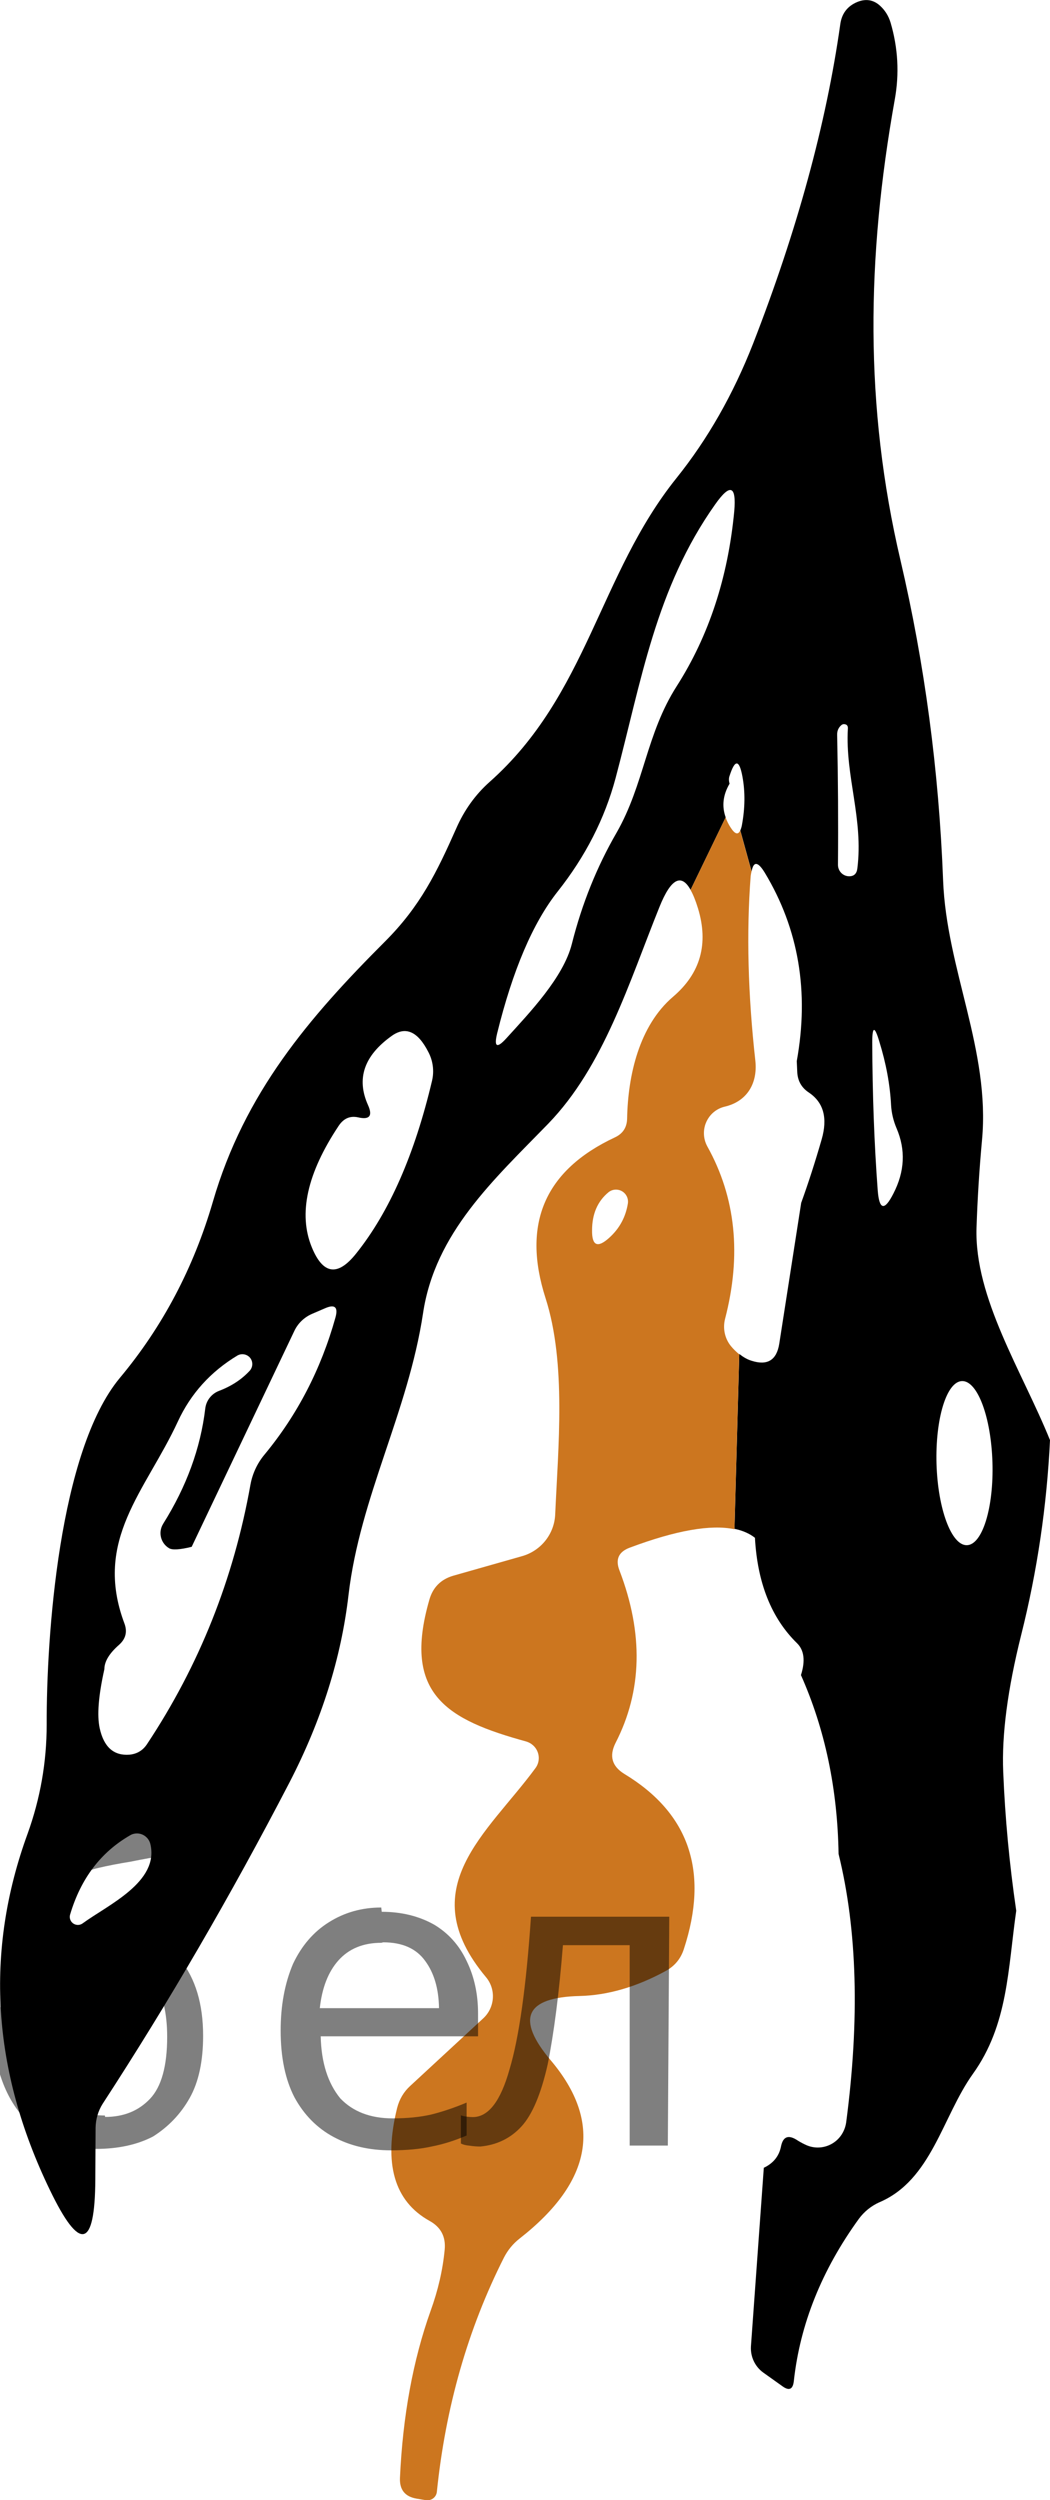
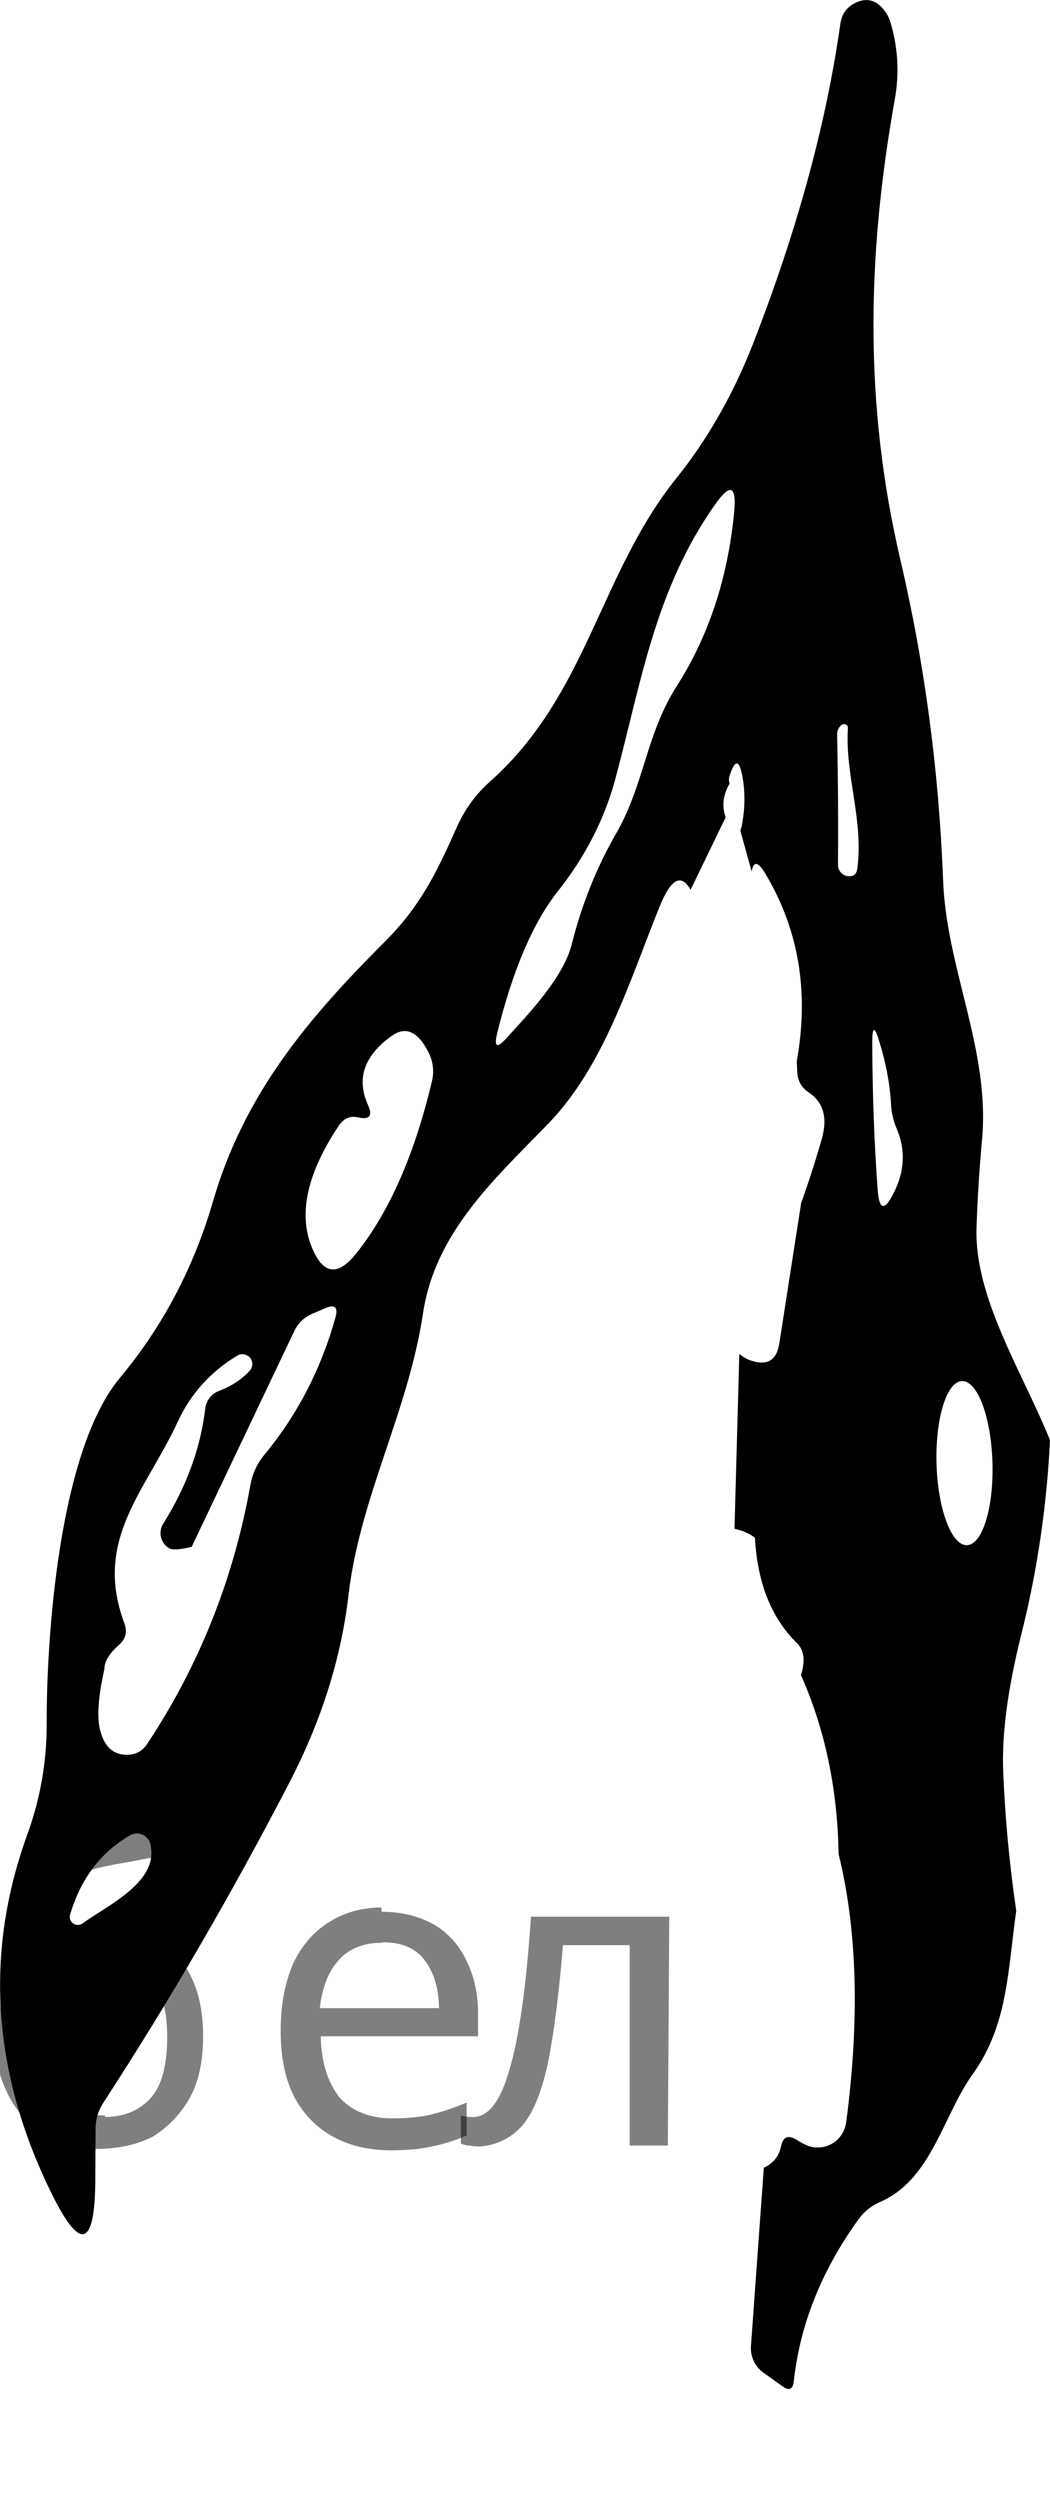
<svg xmlns="http://www.w3.org/2000/svg" version="1.1" id="Слой_1" x="0px" y="0px" width="22.021px" height="52.404px" viewBox="401.094 407.228 22.021 52.404" enable-background="new 401.094 407.228 22.021 52.404" xml:space="preserve">
  <path d="M423.115,437.414c-0.581-1.437-1.59-2.982-1.541-4.456c0.02-0.593,0.057-1.203,0.115-1.831  c0.176-1.886-0.745-3.58-0.816-5.449c-0.088-2.295-0.385-4.529-0.893-6.703c-0.758-3.234-0.713-6.342-0.121-9.658  c0.099-0.545,0.069-1.084-0.088-1.617c-0.044-0.143-0.119-0.261-0.225-0.356c-0.135-0.12-0.291-0.146-0.466-0.077  c-0.208,0.084-0.329,0.238-0.362,0.46c-0.295,2.094-0.906,4.329-1.83,6.704c-0.417,1.063-0.952,2.002-1.606,2.817  c-1.628,2.028-1.864,4.544-3.919,6.369c-0.3,0.267-0.533,0.592-0.701,0.976c-0.406,0.915-0.752,1.628-1.492,2.368  c-1.595,1.595-2.948,3.174-3.611,5.454c-0.406,1.393-1.057,2.624-1.951,3.694c-1.277,1.535-1.541,5.421-1.535,7.269  c0,0.785-0.134,1.547-0.4,2.285c-0.902,2.471-0.747,4.959,0.466,7.466c0.629,1.305,0.946,1.233,0.954-0.214l0.006-1.091  c0.003-0.179,0.055-0.352,0.147-0.498c1.378-2.116,2.685-4.361,3.919-6.737c0.673-1.301,1.086-2.612,1.239-3.936  c0.241-2.05,1.249-3.826,1.562-5.897c0.252-1.688,1.486-2.802,2.626-3.975c1.167-1.206,1.694-2.96,2.335-4.549  c0.238-0.589,0.455-0.701,0.65-0.353l0.736-1.52c-0.083-0.231-0.058-0.466,0.082-0.705c-0.018-0.062-0.018-0.116,0-0.164  c0.113-0.351,0.203-0.346,0.27,0.017c0.059,0.321,0.055,0.661-0.012,1.02c-0.009,0.047-0.021,0.08-0.033,0.107l0.237,0.859  c0.04-0.214,0.13-0.213,0.278,0.03c0.709,1.177,0.932,2.492,0.669,3.947l0.011,0.241c0.012,0.179,0.092,0.317,0.241,0.416  c0.312,0.209,0.4,0.537,0.269,0.987c-0.135,0.468-0.277,0.909-0.428,1.326l-0.46,2.954c-0.055,0.344-0.249,0.463-0.581,0.356  c-0.093-0.028-0.177-0.079-0.257-0.142l-0.101,3.665c0.17,0.035,0.313,0.097,0.429,0.188c0.052,0.946,0.345,1.683,0.882,2.209  c0.15,0.146,0.178,0.369,0.083,0.669c0.504,1.133,0.767,2.383,0.789,3.749c0.392,1.59,0.444,3.466,0.159,5.63  c-0.01,0.065-0.029,0.129-0.059,0.188c-0.147,0.299-0.507,0.42-0.803,0.272c-0.062-0.029-0.123-0.063-0.186-0.104  c-0.172-0.103-0.277-0.056-0.318,0.142c-0.04,0.205-0.16,0.354-0.361,0.45l-0.27,3.743c-0.013,0.216,0.084,0.423,0.258,0.549  l0.4,0.285c0.143,0.105,0.223,0.069,0.242-0.11c0.131-1.191,0.586-2.324,1.364-3.398c0.111-0.15,0.259-0.27,0.427-0.345  c1.098-0.466,1.322-1.793,1.963-2.691c0.74-1.031,0.734-2.193,0.91-3.421c-0.143-0.976-0.234-1.945-0.273-2.91  c-0.033-0.775,0.092-1.732,0.377-2.872C422.848,440.156,423.048,438.794,423.115,437.414z M402.827,447.543  c-0.043,0.031-0.098,0.041-0.149,0.025c-0.09-0.027-0.141-0.122-0.113-0.212c0.224-0.753,0.644-1.307,1.261-1.661  c0.023-0.014,0.049-0.024,0.076-0.03c0.153-0.036,0.309,0.061,0.346,0.217C404.434,446.677,403.36,447.154,402.827,447.543z   M408.128,434.848c-0.303,1.082-0.799,2.037-1.485,2.867c-0.151,0.18-0.253,0.396-0.296,0.63c-0.352,1.977-1.074,3.791-2.171,5.443  c-0.087,0.131-0.21,0.204-0.367,0.219c-0.329,0.025-0.537-0.159-0.624-0.554c-0.059-0.271-0.026-0.683,0.098-1.238  c0-0.161,0.103-0.331,0.307-0.51c0.14-0.124,0.178-0.272,0.115-0.444c-0.662-1.76,0.444-2.779,1.119-4.237  c0.27-0.584,0.688-1.047,1.255-1.387c0.075-0.04,0.167-0.03,0.233,0.024c0.088,0.074,0.098,0.206,0.023,0.294  c-0.171,0.187-0.389,0.329-0.652,0.428c-0.154,0.061-0.264,0.201-0.284,0.367c-0.099,0.833-0.394,1.639-0.883,2.417  c-0.001,0.002-0.002,0.004-0.003,0.006c-0.105,0.173-0.05,0.398,0.123,0.504c0.066,0.044,0.226,0.035,0.478-0.027l2.154-4.527  c0.074-0.156,0.202-0.28,0.362-0.352l0.279-0.12C408.117,434.559,408.191,434.625,408.128,434.848z M410.156,429.876  c-0.366,1.55-0.897,2.759-1.595,3.629c-0.385,0.482-0.693,0.438-0.927-0.132c-0.288-0.701-0.101-1.551,0.564-2.549  c0.103-0.153,0.237-0.212,0.405-0.176c0.242,0.056,0.311-0.03,0.209-0.257c-0.248-0.552-0.084-1.034,0.493-1.447  c0.292-0.212,0.55-0.101,0.772,0.334C410.175,429.463,410.202,429.675,410.156,429.876z M416.493,417.944  c-0.132,1.392-0.534,2.614-1.207,3.667c-0.641,1.003-0.68,2.055-1.26,3.069c-0.413,0.713-0.726,1.489-0.938,2.329  c-0.176,0.707-0.894,1.453-1.376,1.984c-0.197,0.216-0.261,0.182-0.192-0.104c0.326-1.323,0.748-2.313,1.267-2.971  c0.585-0.738,0.99-1.531,1.217-2.379c0.543-2.039,0.839-3.975,2.089-5.739C416.407,417.355,416.54,417.403,416.493,417.944z   M419.074,425.437c-0.015,0.109-0.075,0.162-0.181,0.158c-0.126-0.006-0.225-0.111-0.225-0.241c0.008-0.902,0.002-1.809-0.017-2.719  c-0.003-0.084,0.025-0.153,0.088-0.208c0.019-0.015,0.036-0.021,0.055-0.021c0.059,0.003,0.086,0.034,0.082,0.093  C418.818,423.501,419.206,424.395,419.074,425.437z M419.831,432.245c-0.187,0.369-0.297,0.347-0.329-0.065  c-0.073-0.979-0.111-2.014-0.115-3.103c0-0.34,0.05-0.348,0.147-0.022c0.143,0.461,0.226,0.906,0.248,1.338  c0.01,0.168,0.049,0.328,0.114,0.482C420.091,431.328,420.069,431.784,419.831,432.245z M421.373,439.616  c-0.323,0.01-0.609-0.752-0.638-1.702c-0.027-0.95,0.211-1.729,0.535-1.738s0.609,0.753,0.638,1.703  S421.697,439.607,421.373,439.616z" />
-   <path fill="#CC761F" d="M416.421,435.44c-0.127-0.158-0.172-0.369-0.12-0.57c0.347-1.337,0.224-2.541-0.372-3.611  c-0.024-0.044-0.043-0.091-0.055-0.14c-0.076-0.309,0.109-0.619,0.416-0.694c0.471-0.109,0.695-0.487,0.646-0.959  c-0.156-1.396-0.189-2.686-0.099-3.87c0.004-0.044,0.012-0.068,0.018-0.102l-0.237-0.859c-0.044,0.098-0.111,0.079-0.202-0.063  c-0.046-0.07-0.079-0.14-0.104-0.211l-0.736,1.52c0.054,0.095,0.105,0.219,0.156,0.385c0.227,0.745,0.053,1.363-0.521,1.853  c-0.713,0.608-0.948,1.65-0.965,2.555c-0.004,0.187-0.09,0.317-0.258,0.395c-1.469,0.688-1.953,1.811-1.452,3.371  c0.438,1.365,0.263,3.13,0.202,4.527c-0.016,0.409-0.293,0.762-0.689,0.877l-1.447,0.411c-0.264,0.077-0.432,0.247-0.505,0.51  c-0.569,1.979,0.378,2.511,2.034,2.966c0.042,0.013,0.082,0.032,0.117,0.059c0.16,0.119,0.193,0.344,0.074,0.501  c-1.008,1.37-2.598,2.51-1.036,4.379c0.216,0.257,0.188,0.639-0.06,0.866l-1.529,1.414c-0.136,0.124-0.227,0.278-0.274,0.461  c-0.289,1.165-0.063,1.955,0.68,2.368c0.237,0.131,0.343,0.332,0.317,0.603c-0.04,0.424-0.139,0.852-0.295,1.282  c-0.369,1.034-0.584,2.202-0.643,3.503c-0.01,0.249,0.106,0.393,0.352,0.434l0.191,0.032c0.004,0.001,0.006,0.001,0.01,0.001  c0.111,0.012,0.21-0.067,0.221-0.176c0.183-1.78,0.652-3.417,1.408-4.912c0.081-0.157,0.19-0.29,0.33-0.399  c1.527-1.195,1.744-2.439,0.651-3.733c-0.737-0.873-0.535-1.322,0.608-1.349c0.588-0.015,1.189-0.189,1.804-0.525  c0.187-0.103,0.313-0.255,0.378-0.455c0.533-1.623,0.119-2.847-1.244-3.673c-0.264-0.161-0.325-0.378-0.187-0.652  c0.56-1.089,0.587-2.293,0.083-3.612c-0.092-0.233-0.02-0.395,0.219-0.482c0.966-0.361,1.695-0.489,2.191-0.385l0.101-3.665  C416.535,435.563,416.476,435.508,416.421,435.44z M413.867,433.176c-0.241,0.216-0.36,0.163-0.356-0.159  c0-0.343,0.115-0.61,0.346-0.8c0.053-0.042,0.12-0.061,0.188-0.052c0.138,0.018,0.235,0.144,0.218,0.282  C414.218,432.736,414.087,432.979,413.867,433.176z" />
  <g fill-opacity=".5">
    <path d="m378.1 447.3q0.89 0 1.4 0.62 0.55 0.62 0.55 1.9 0 1.2-0.55 1.9-0.54 0.64-1.4 0.64-0.56 0-0.93-0.21-0.36-0.22-0.57-0.5h-0.054q0.018 0.15 0.036 0.39t0.018 0.4v2h-0.79v-7h0.65l0.11 0.66h0.036q0.22-0.32 0.57-0.53t0.94-0.22zm-0.14 0.67q-0.74 0-1 0.41-0.3 0.41-0.32 1.3v0.15q0 0.89 0.29 1.4 0.3 0.48 1.1 0.48 0.44 0 0.72-0.24 0.29-0.24 0.42-0.66 0.14-0.42 0.14-0.96 0-0.83-0.32-1.3-0.32-0.5-0.98-0.5z" />
-     <path d="m383.1 447.3q0.62 0 1.1 0.27 0.45 0.27 0.68 0.76 0.24 0.49 0.24 1.1v0.48h-3.3q0.018 0.82 0.41 1.3 0.4 0.42 1.1 0.42 0.46 0 0.81-0.081 0.36-0.09 0.74-0.25v0.69q-0.37 0.16-0.73 0.23-0.36 0.081-0.86 0.081-0.68 0-1.2-0.28-0.52-0.28-0.82-0.83-0.29-0.56-0.29-1.4 0-0.79 0.26-1.4 0.27-0.57 0.75-0.87 0.49-0.31 1.1-0.31zm-9e-3 0.65q-0.57 0-0.9 0.37-0.32 0.36-0.39 1h2.5q-9e-3 -0.61-0.29-0.99-0.28-0.39-0.88-0.39z" />
-     <path d="m393.1 447.4v4.8h-6.5v-4.8h0.79v4.2h2.1v-4.2h0.79v4.2h2.1v-4.2z" />
    <path d="m394.1 447.4h0.85l1 2.7q0.14 0.36 0.24 0.69 0.11 0.32 0.16 0.62h0.036q0.054-0.22 0.17-0.58 0.12-0.37 0.24-0.74l0.98-2.7h0.86l-2.1 5.5q-0.25 0.68-0.66 1.1-0.4 0.4-1.1 0.4-0.22 0-0.38-0.027-0.16-0.018-0.28-0.045v-0.63q0.099 0.018 0.23 0.036 0.14 0.018 0.3 0.018 0.41 0 0.67-0.23 0.26-0.23 0.4-0.62l0.25-0.64z" />
    <path d="m399.1 451.7q0-0.33 0.16-0.47t0.39-0.14q0.23 0 0.4 0.14 0.17 0.14 0.17 0.47 0 0.32-0.17 0.47-0.16 0.14-0.4 0.14-0.22 0-0.39-0.14t-0.16-0.47z" />
    <path d="m401.1 449.3q0-1.6 0.48-2.5 0.48-0.89 1.5-1.1 0.58-0.13 1.1-0.22t1-0.18l0.14 0.69q-0.32 0.045-0.71 0.12-0.4 0.063-0.78 0.14-0.39 0.063-0.67 0.13-0.58 0.13-0.93 0.61-0.34 0.48-0.39 1.5h0.054q0.13-0.17 0.34-0.35 0.22-0.18 0.53-0.31 0.32-0.13 0.71-0.13 0.94 0 1.4 0.6 0.48 0.6 0.48 1.6 0 0.8-0.28 1.3t-0.77 0.81q-0.5 0.26-1.2 0.26-1 0-1.6-0.76t-0.59-2.2zm2.2 2.3q0.58 0 0.94-0.38t0.36-1.3q0-0.74-0.28-1.2-0.27-0.43-0.9-0.43-0.4 0-0.72 0.18-0.32 0.17-0.54 0.4t-0.31 0.38q0 0.44 0.063 0.86t0.22 0.75q0.16 0.32 0.44 0.52 0.29 0.19 0.72 0.19z" />
    <path d="m409.1 447.3q0.62 0 1.1 0.27 0.45 0.27 0.68 0.76 0.24 0.49 0.24 1.1v0.48h-3.3q0.018 0.82 0.41 1.3 0.4 0.42 1.1 0.42 0.46 0 0.81-0.081 0.36-0.09 0.74-0.25v0.69q-0.37 0.16-0.73 0.23-0.36 0.081-0.86 0.081-0.68 0-1.2-0.28-0.52-0.28-0.82-0.83-0.29-0.56-0.29-1.4 0-0.79 0.26-1.4 0.27-0.57 0.75-0.87 0.49-0.31 1.1-0.31zm-9e-3 0.65q-0.57 0-0.9 0.37-0.32 0.36-0.39 1h2.5q-9e-3 -0.61-0.29-0.99-0.28-0.39-0.88-0.39z" />
    <path d="m415.1 452.2h-0.8v-4.2h-1.4q-0.12 1.5-0.32 2.5-0.21 0.93-0.55 1.3t-0.86 0.42q-0.12 0-0.23-0.018-0.11-9e-3 -0.18-0.045v-0.59q0.054 0.018 0.12 0.027t0.13 9e-3q0.49 0 0.77-1 0.3-1 0.45-3.2h2.9z" />
  </g>
</svg>